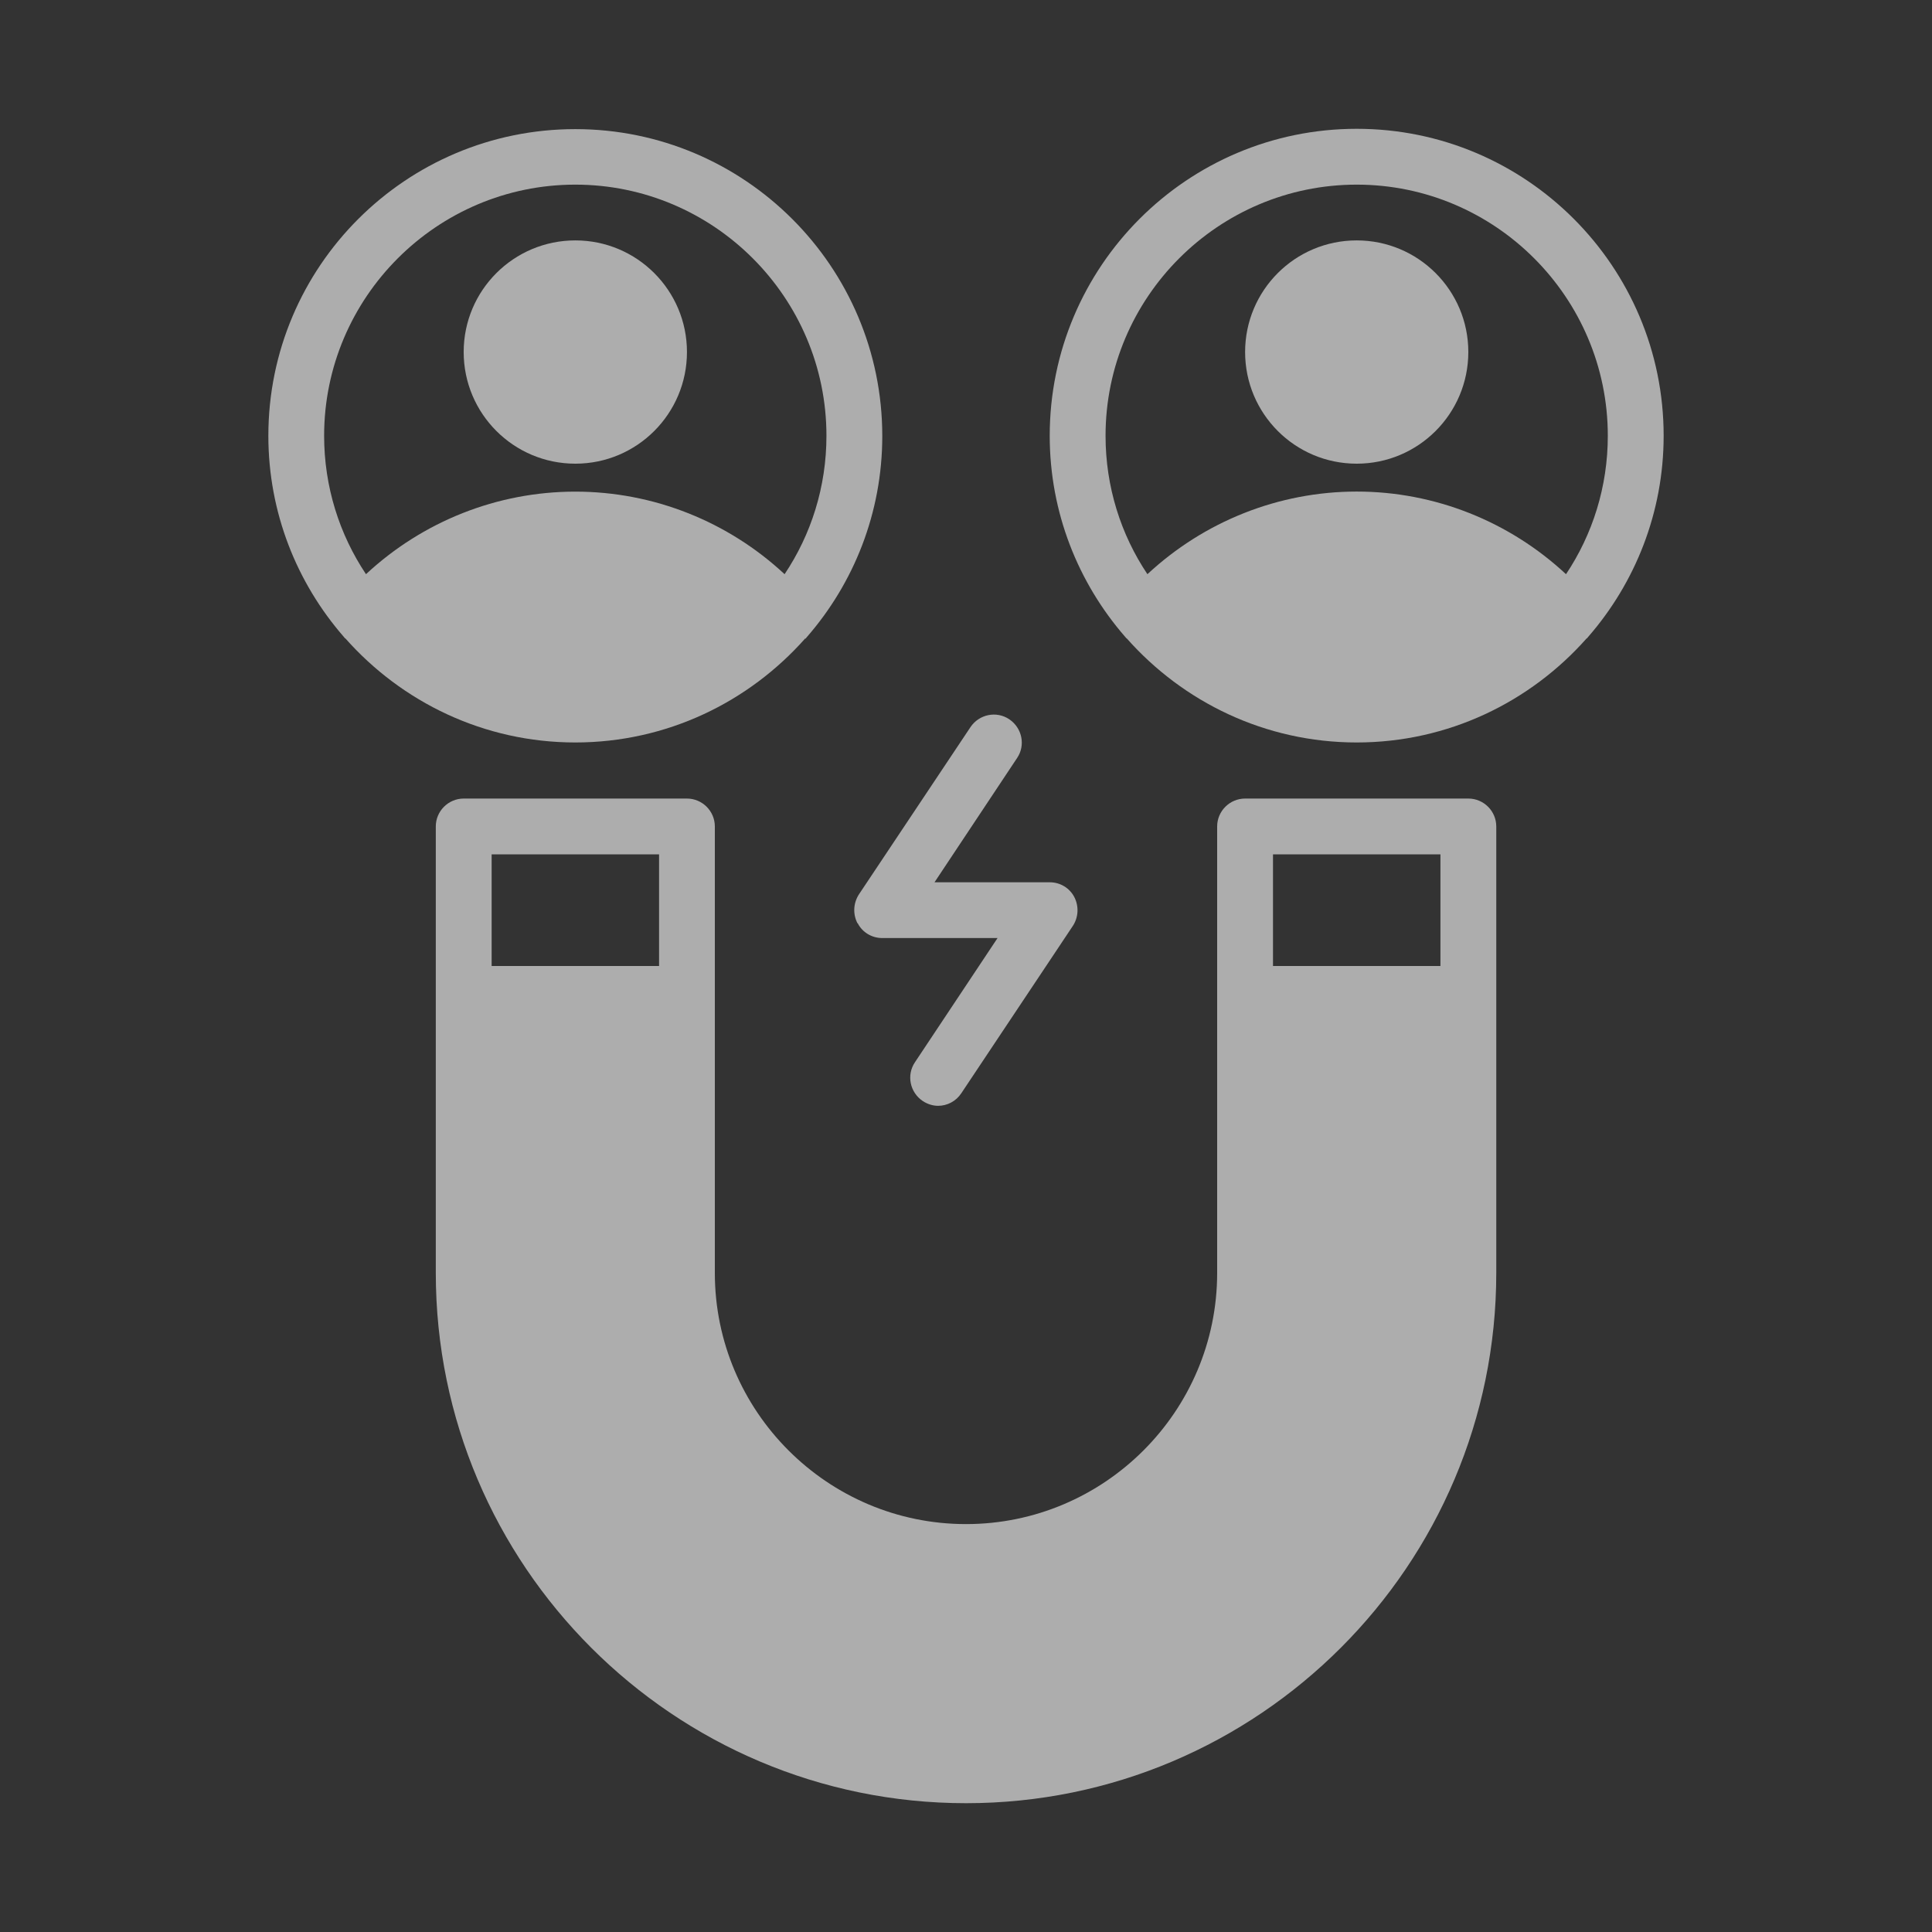
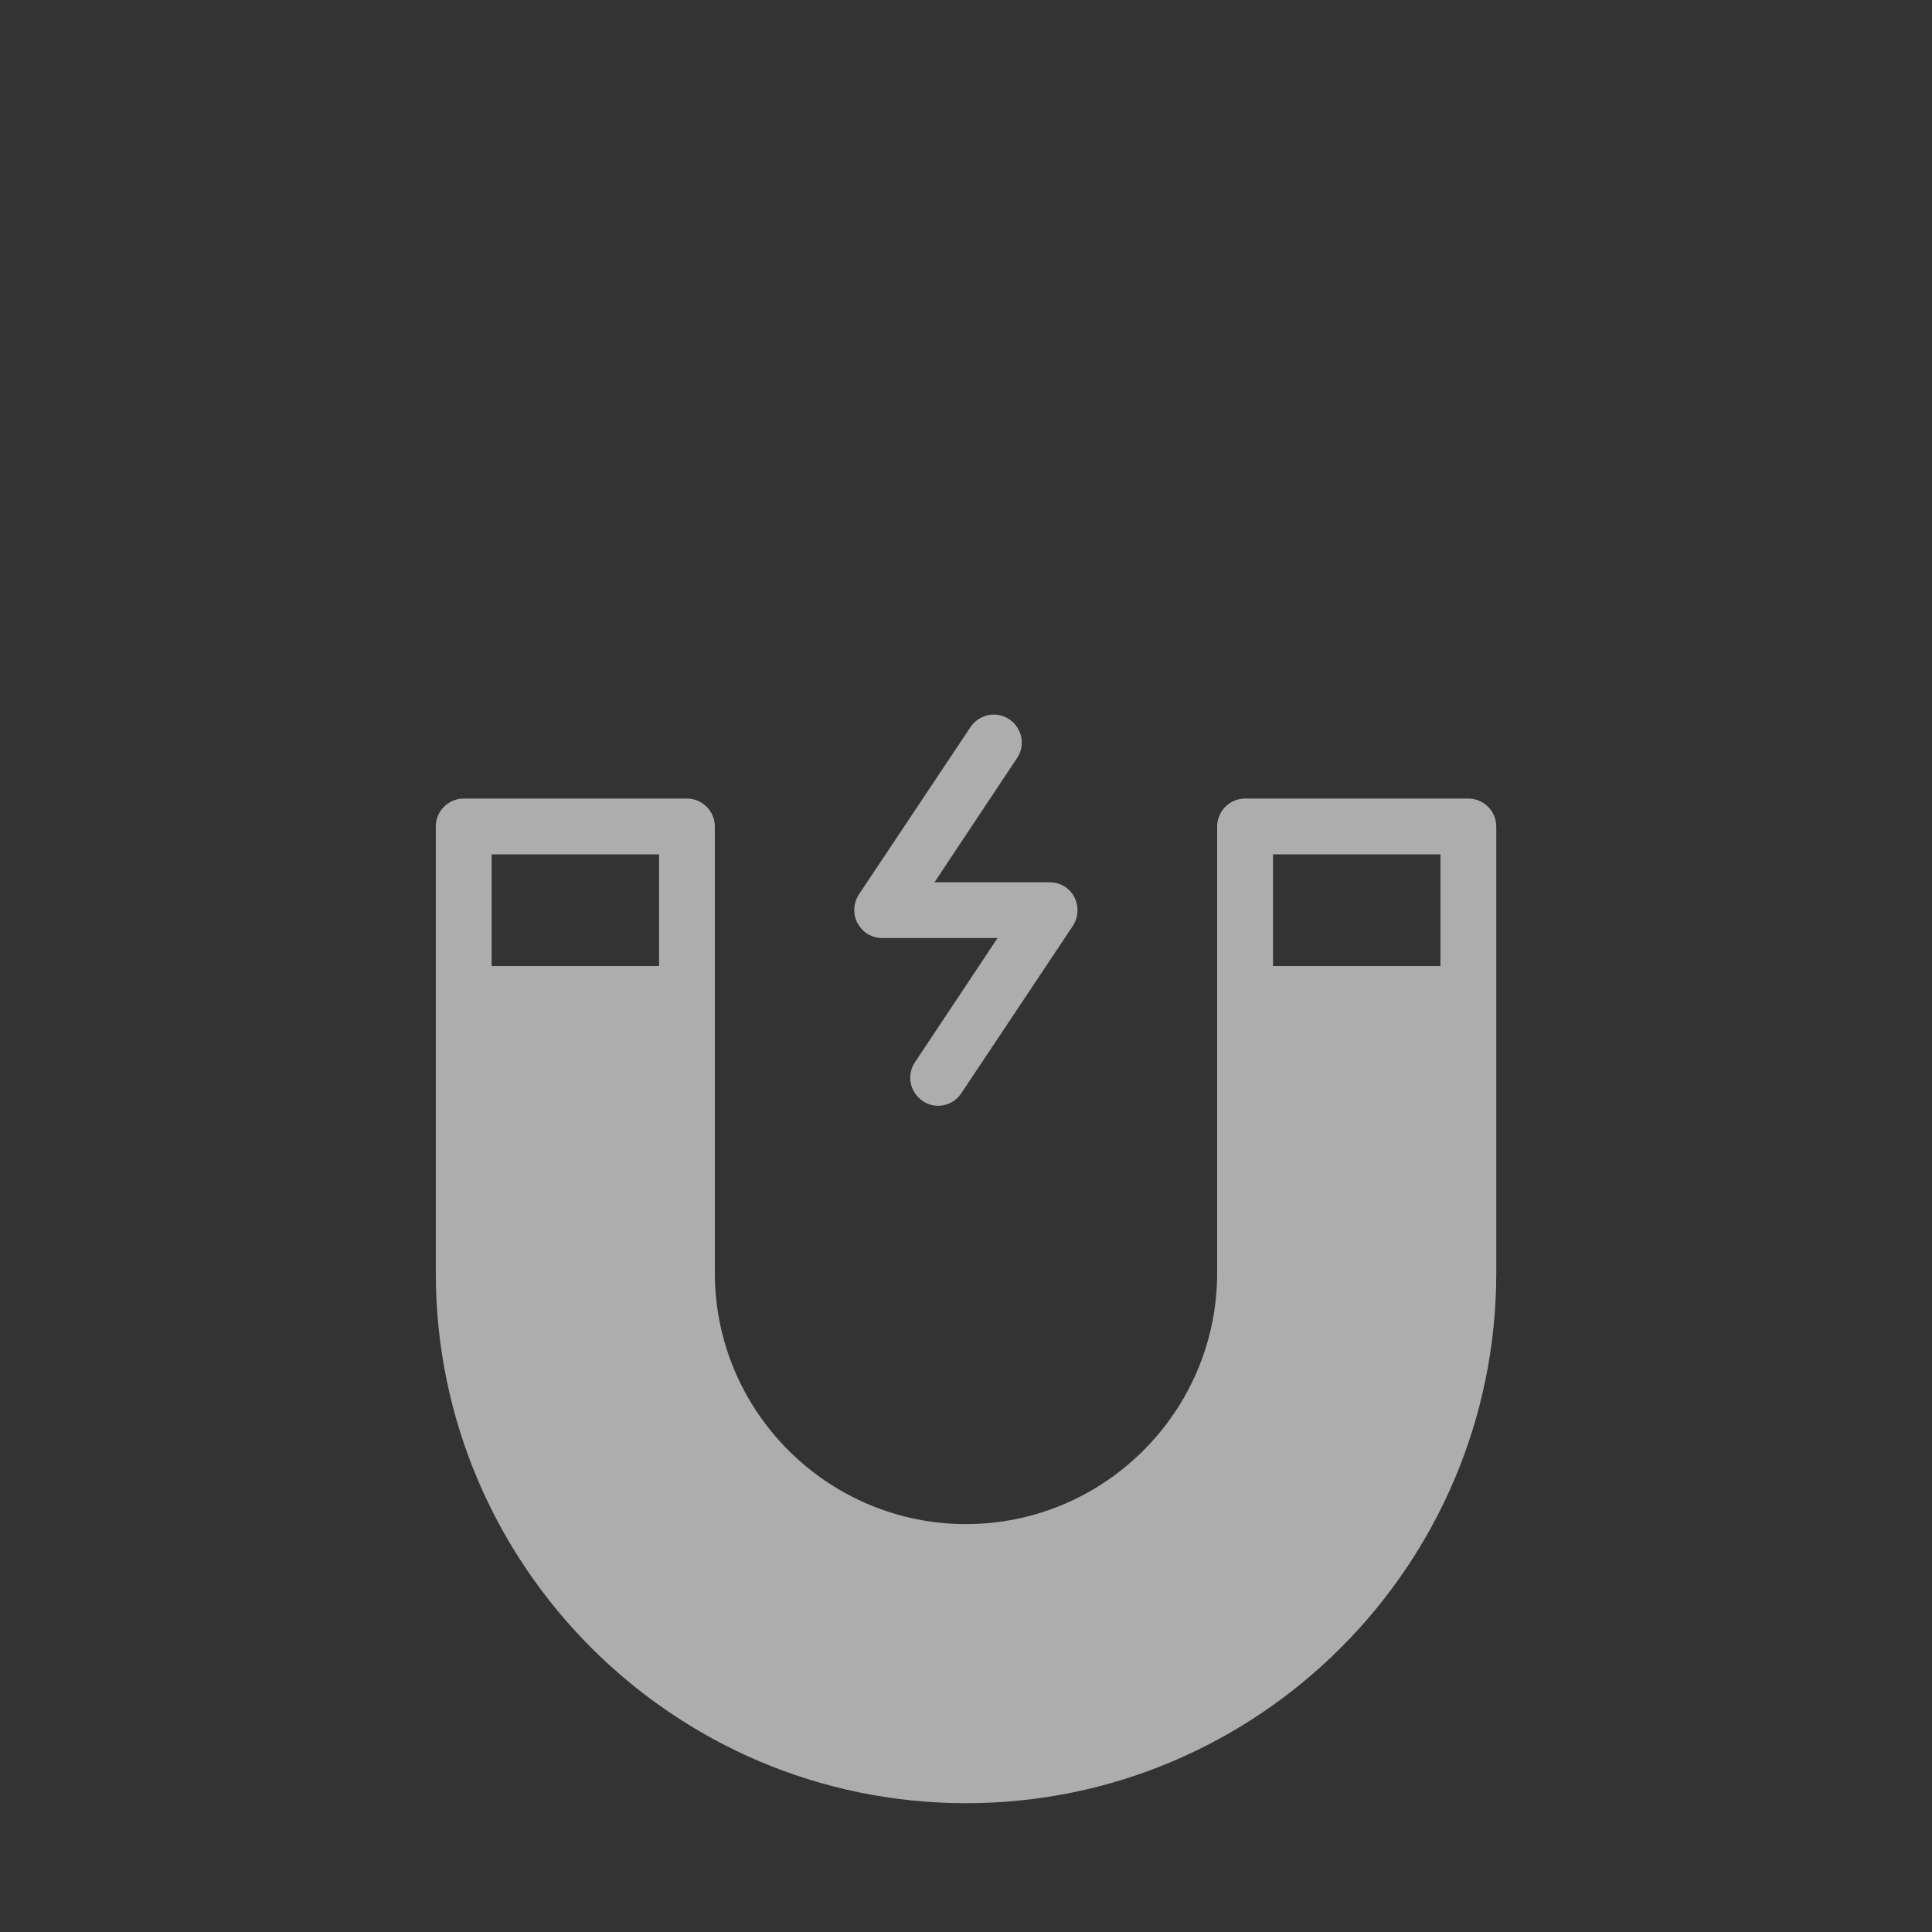
<svg xmlns="http://www.w3.org/2000/svg" width="30" height="30" viewBox="0 0 30 30" fill="none">
  <rect x="0" y="0" width="30" height="30" fill="#333333" stroke="none" />
  <g opacity="0.6">
    <path d="M22.8 12.4H19.334C19.095 12.4 18.9 12.595 18.9 12.833V19.766C18.9 21.916 17.149 23.666 15 23.666C12.851 23.666 11.1 21.916 11.1 19.766V12.833C11.1 12.595 10.905 12.4 10.667 12.4H7.2C6.962 12.4 6.767 12.595 6.767 12.833V19.766C6.767 24.308 10.459 28 15.001 28C19.542 28 23.234 24.308 23.234 19.766V12.833C23.234 12.595 23.039 12.4 22.801 12.4H22.8ZM10.234 15H7.634V13.266H10.234V15ZM22.367 15H19.767V13.266H22.367V15Z" fill="white" />
-     <path d="M21.067 2C18.436 2 16.3 4.136 16.3 6.767C16.3 7.958 16.742 9.05 17.47 9.887C17.479 9.895 17.483 9.904 17.492 9.913H17.496C18.371 10.901 19.645 11.529 21.067 11.529C22.488 11.529 23.762 10.901 24.637 9.913H24.642C24.65 9.904 24.655 9.895 24.663 9.887C25.391 9.05 25.833 7.958 25.833 6.767C25.833 4.136 23.697 2 21.067 2ZM24.317 8.916C23.437 8.097 22.28 7.633 21.067 7.633C19.854 7.633 18.697 8.097 17.817 8.916C17.405 8.301 17.167 7.56 17.167 6.767C17.167 4.617 18.917 2.867 21.067 2.867C23.216 2.867 24.966 4.618 24.966 6.767C24.966 7.56 24.728 8.301 24.317 8.916H24.317Z" fill="white" />
-     <path d="M22.8 5.466C22.8 6.424 22.024 7.2 21.067 7.2C20.109 7.2 19.334 6.424 19.334 5.466C19.334 4.509 20.109 3.733 21.067 3.733C22.024 3.733 22.8 4.509 22.8 5.466Z" fill="white" />
-     <path d="M12.504 9.917H12.508C12.517 9.909 12.521 9.9 12.53 9.891C13.258 9.055 13.7 7.963 13.7 6.771C13.7 4.141 11.564 2.005 8.933 2.005C6.303 2.005 4.167 4.137 4.167 6.767C4.167 7.959 4.609 9.051 5.337 9.887C5.345 9.896 5.35 9.904 5.358 9.913H5.363C6.238 10.901 7.512 11.529 8.933 11.529C10.355 11.529 11.629 10.901 12.504 9.913L12.504 9.917ZM5.683 8.916C5.272 8.301 5.033 7.56 5.033 6.767C5.033 4.618 6.784 2.867 8.933 2.867C11.082 2.867 12.833 4.618 12.833 6.767C12.833 7.56 12.595 8.301 12.183 8.916C11.303 8.097 10.146 7.634 8.933 7.634C7.72 7.634 6.563 8.097 5.683 8.916H5.683Z" fill="white" />
-     <path d="M10.667 5.466C10.667 6.424 9.891 7.2 8.934 7.2C7.976 7.2 7.2 6.424 7.2 5.466C7.2 4.509 7.976 3.733 8.934 3.733C9.891 3.733 10.667 4.509 10.667 5.466Z" fill="white" />
    <path d="M13.319 14.337C13.393 14.48 13.54 14.566 13.7 14.566H15.49L14.207 16.495C14.073 16.694 14.129 16.963 14.329 17.097C14.402 17.145 14.485 17.171 14.567 17.171C14.706 17.171 14.844 17.102 14.927 16.976L16.66 14.376C16.747 14.242 16.755 14.072 16.682 13.93C16.608 13.787 16.461 13.7 16.3 13.7H14.511L15.793 11.771C15.928 11.572 15.871 11.303 15.672 11.169C15.473 11.035 15.204 11.091 15.07 11.29L13.336 13.89C13.25 14.025 13.241 14.194 13.315 14.337H13.319Z" fill="white" />
  </g>
</svg>